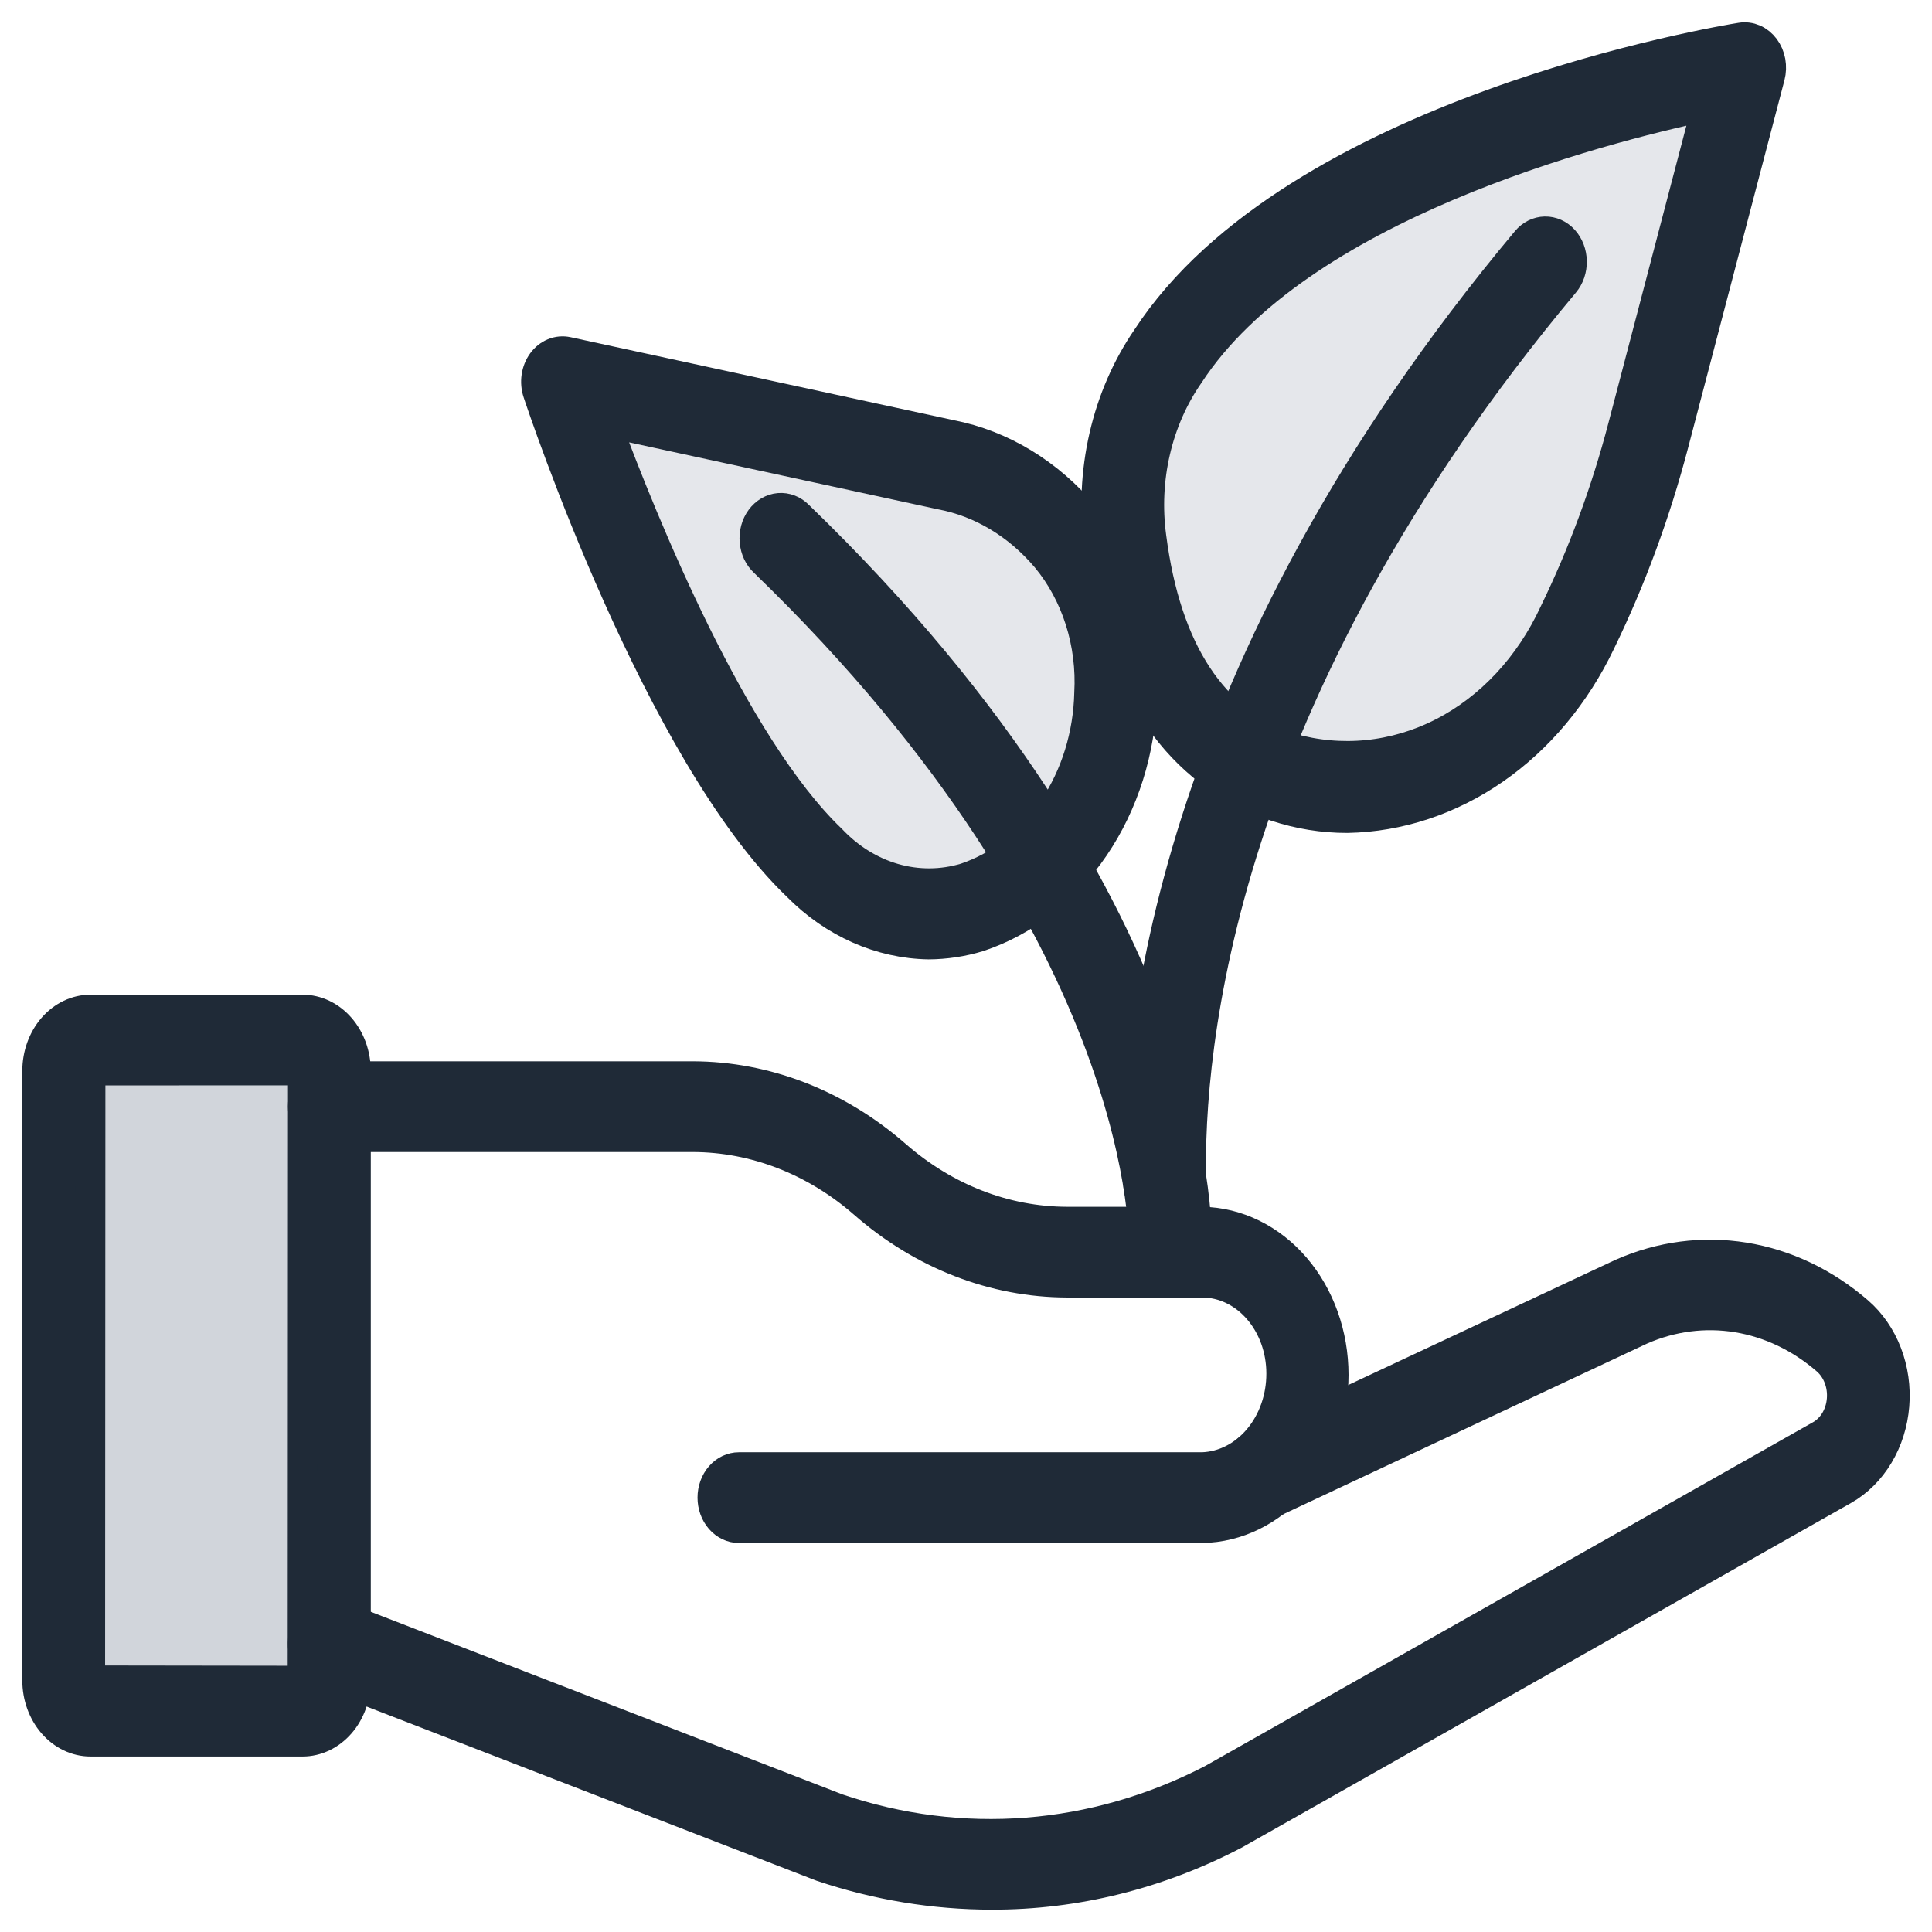
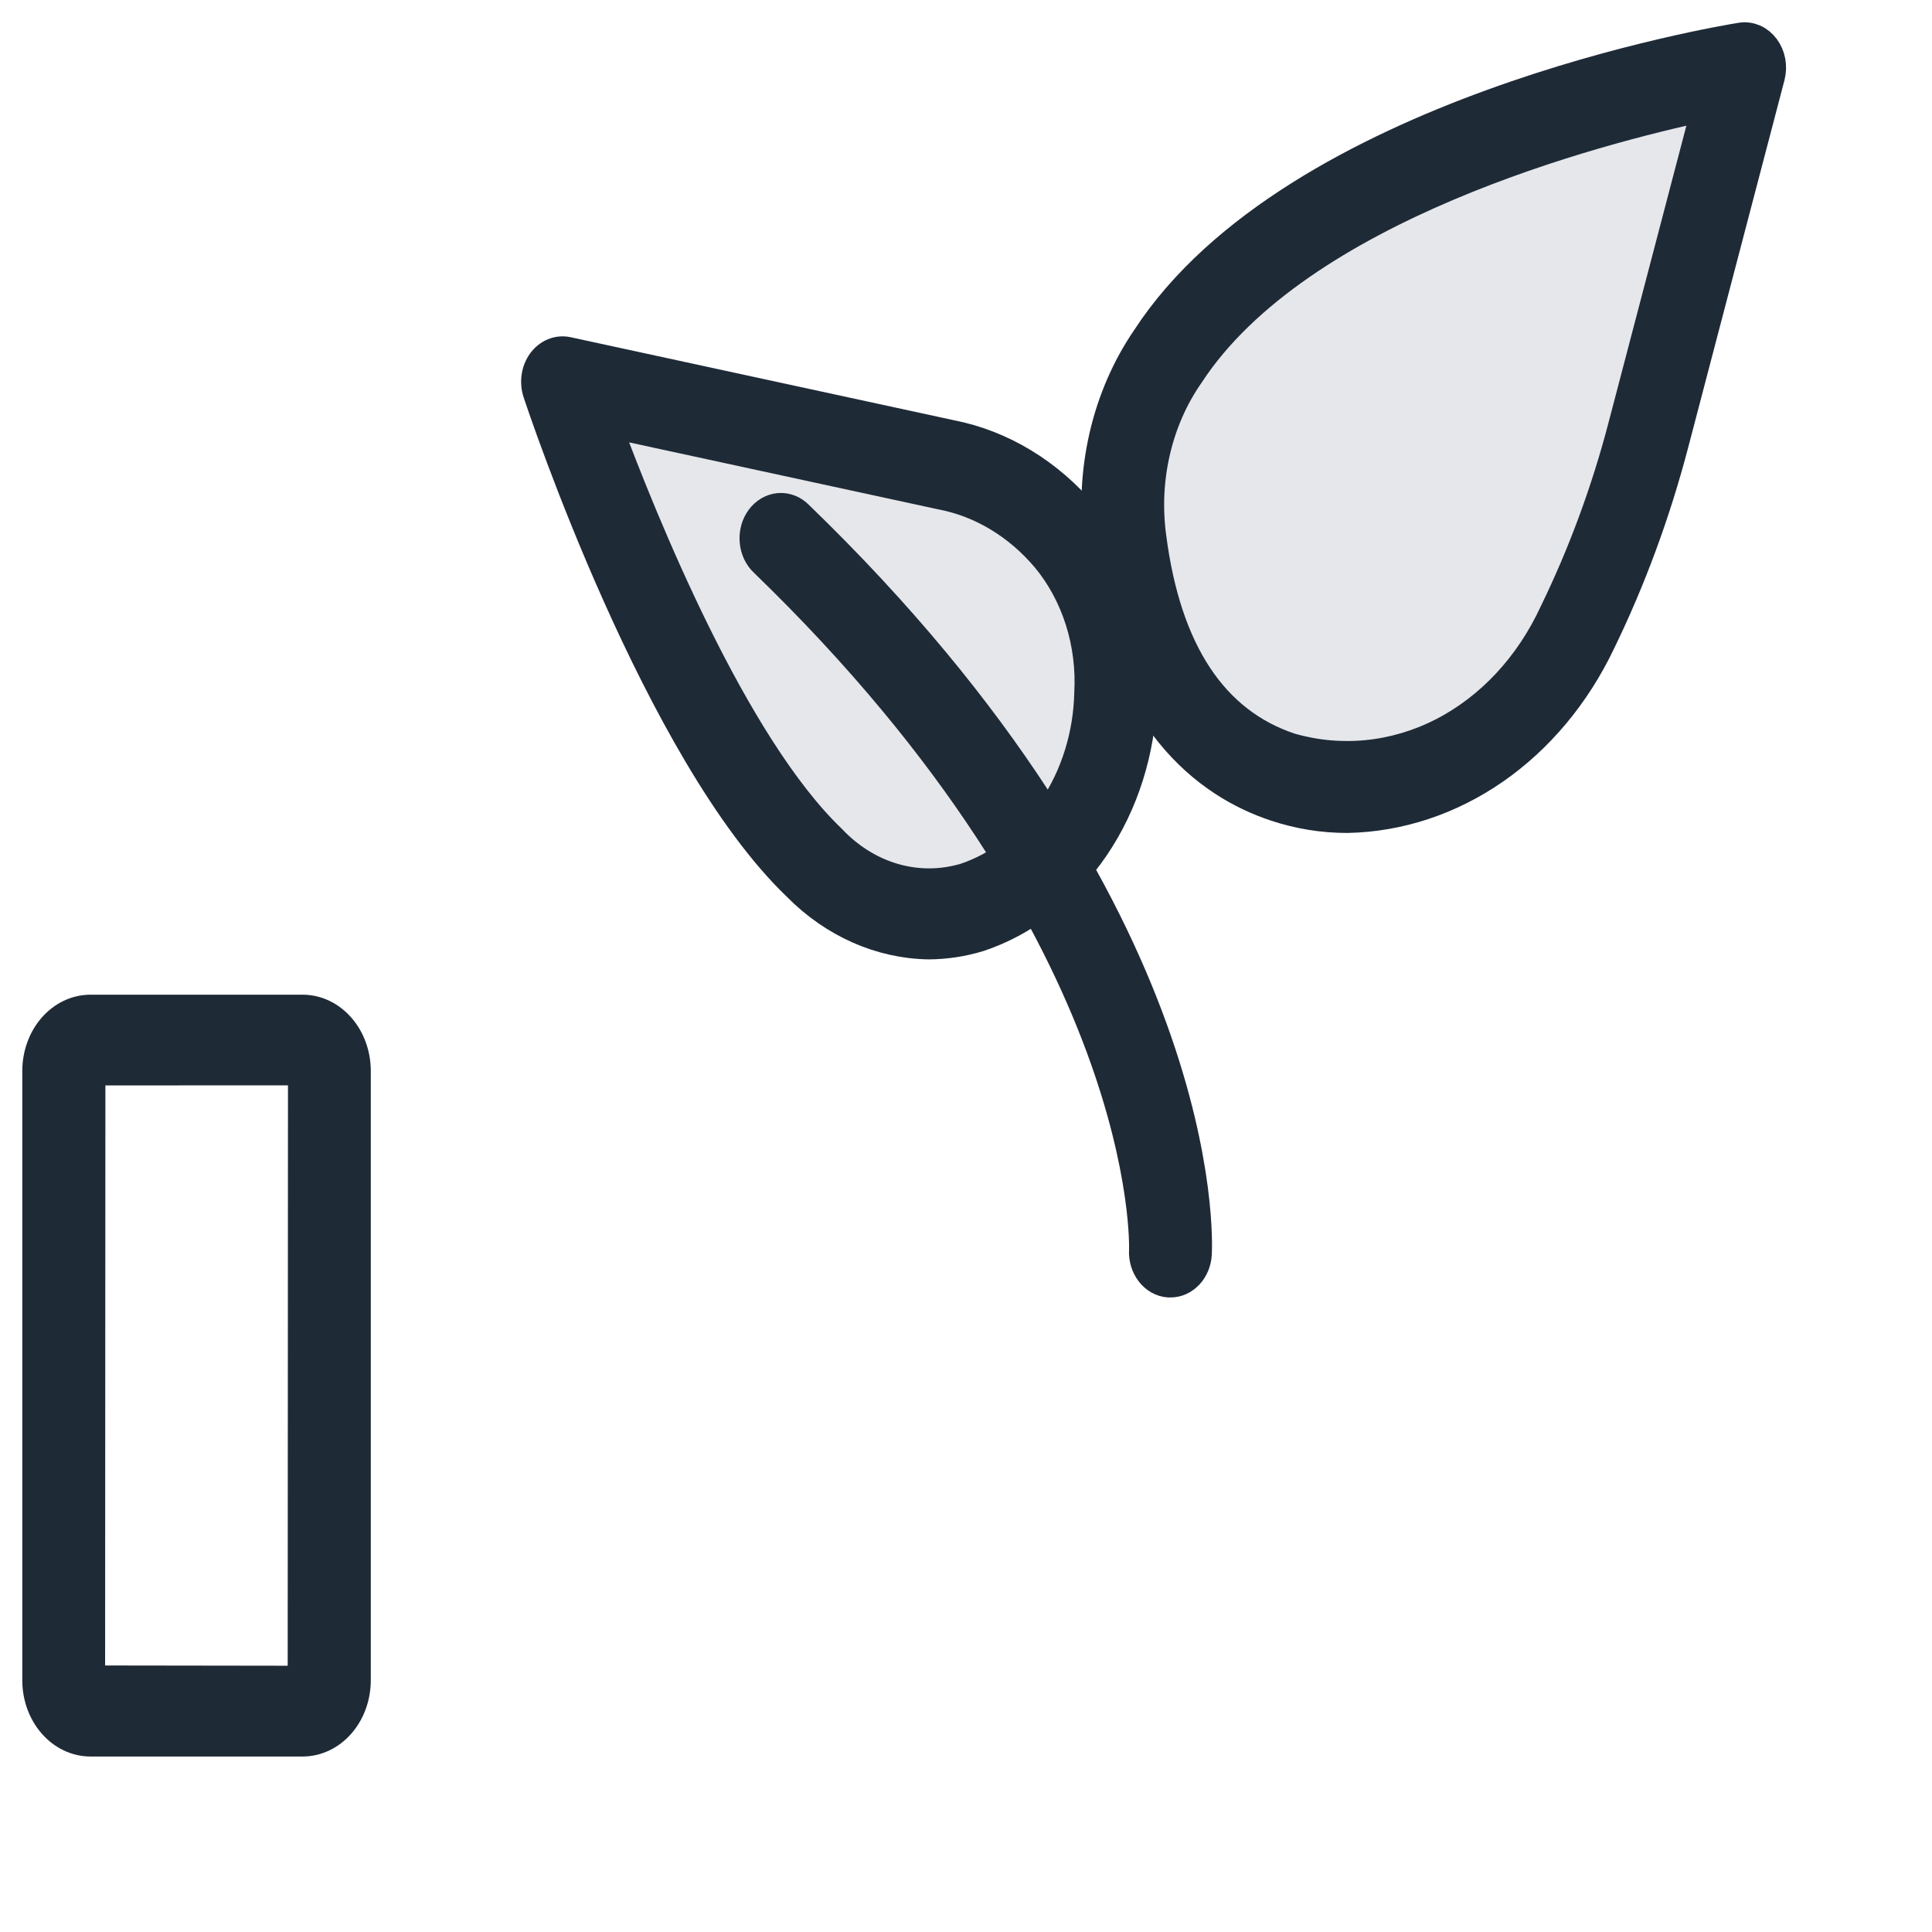
<svg xmlns="http://www.w3.org/2000/svg" width="52" height="52" viewBox="0 0 52 52" fill="none">
-   <rect x="1.5" y="28.012" width="7" height="17.816" fill="#D1D5DB" />
  <path d="M20.578 22.281C24.157 24.565 27.709 24.362 29 21.689C30.291 19.017 28.831 14.887 25.253 12.604C20.578 11.761 17.099 9.931 15.808 12.604C15.808 13.643 18.25 17.379 20.578 22.281Z" fill="#E5E7EB" />
  <path d="M33.615 7.048C30.096 11.757 29.257 16.965 31.744 19.42C34.23 21.876 39.102 20.648 42.62 15.94C44.917 9.326 47.918 4.663 45.431 2.208C44.314 1.983 39.574 4.725 33.615 7.048Z" fill="#E5E7EB" />
  <path d="M36.262 22.019C35.609 22.02 34.96 21.915 34.333 21.707C32.499 21.098 30.184 19.387 29.577 14.693C29.447 13.71 29.494 12.706 29.715 11.743C29.936 10.781 30.327 9.882 30.863 9.1C34.841 2.99 46.371 1.087 46.859 1.008C46.978 0.989 47.099 1.005 47.211 1.053C47.323 1.102 47.422 1.183 47.5 1.287C47.578 1.392 47.632 1.517 47.657 1.652C47.681 1.786 47.676 1.926 47.642 2.058L45.047 11.957C44.56 13.813 43.9 15.603 43.077 17.294C42.404 18.703 41.419 19.881 40.222 20.711C39.026 21.54 37.659 21.992 36.262 22.019ZM45.942 2.851C42.981 3.481 34.949 5.561 32.003 10.086C31.58 10.694 31.272 11.395 31.098 12.147C30.923 12.898 30.887 13.683 30.991 14.452C31.389 17.528 32.647 19.437 34.73 20.129C36.096 20.521 37.537 20.376 38.824 19.718C40.111 19.059 41.169 17.924 41.829 16.495C42.602 14.907 43.222 13.228 43.678 11.486L45.942 2.851Z" fill="#1F2A37" stroke="#1F2A37" stroke-width="0.8" />
  <path d="M24.996 25.422C23.693 25.4 22.439 24.844 21.461 23.854C17.714 20.265 14.604 10.963 14.473 10.567C14.428 10.43 14.415 10.283 14.436 10.138C14.457 9.994 14.511 9.859 14.592 9.747C14.674 9.635 14.78 9.55 14.899 9.501C15.019 9.452 15.148 9.44 15.273 9.467L25.587 11.701C26.966 11.969 28.235 12.739 29.204 13.898C29.733 14.541 30.142 15.302 30.407 16.133C30.671 16.964 30.784 17.849 30.741 18.732C30.697 20.21 30.248 21.633 29.457 22.798C28.666 23.964 27.574 24.811 26.338 25.219C25.9 25.351 25.449 25.419 24.996 25.422ZM16.299 11.36C17.305 14.069 19.727 20.056 22.376 22.591C22.854 23.097 23.434 23.457 24.064 23.639C24.693 23.82 25.353 23.817 25.981 23.629C26.923 23.311 27.753 22.659 28.352 21.765C28.95 20.871 29.288 19.782 29.314 18.654C29.351 17.989 29.267 17.322 29.068 16.696C28.869 16.07 28.559 15.498 28.159 15.016C27.396 14.114 26.402 13.518 25.322 13.315L16.299 11.36Z" fill="#1F2A37" stroke="#1F2A37" stroke-width="0.8" />
  <path d="M31.502 34.521C31.486 34.521 31.469 34.521 31.454 34.521C31.265 34.507 31.089 34.407 30.965 34.244C30.84 34.081 30.776 33.868 30.788 33.652C30.792 33.57 31.074 25.285 20.573 15.131C20.499 15.063 20.437 14.978 20.391 14.882C20.346 14.785 20.317 14.679 20.308 14.57C20.298 14.461 20.308 14.351 20.336 14.246C20.364 14.142 20.41 14.044 20.472 13.96C20.533 13.877 20.609 13.808 20.694 13.758C20.779 13.708 20.871 13.678 20.966 13.67C21.062 13.662 21.157 13.676 21.247 13.711C21.338 13.746 21.421 13.802 21.492 13.875C32.609 24.619 32.235 33.386 32.216 33.755C32.204 33.963 32.123 34.158 31.991 34.3C31.858 34.443 31.683 34.522 31.502 34.521Z" fill="#1F2A37" stroke="#1F2A37" stroke-width="0.8" />
-   <path d="M31.349 32.648C31.163 32.648 30.984 32.565 30.85 32.416C30.717 32.266 30.639 32.063 30.634 31.849C30.546 28.082 31.386 18.07 41.081 6.478C41.212 6.321 41.392 6.231 41.582 6.227C41.771 6.223 41.954 6.305 42.091 6.456C42.227 6.607 42.306 6.814 42.309 7.032C42.313 7.25 42.241 7.46 42.11 7.617C32.787 18.764 31.979 28.248 32.064 31.808C32.066 31.916 32.05 32.023 32.017 32.124C31.983 32.225 31.933 32.317 31.868 32.395C31.804 32.474 31.726 32.536 31.641 32.58C31.555 32.624 31.462 32.648 31.369 32.651L31.349 32.648Z" fill="#1F2A37" stroke="#1F2A37" stroke-width="0.8" />
-   <path d="M32.359 41.13H19.888C19.699 41.13 19.517 41.043 19.383 40.889C19.249 40.735 19.174 40.526 19.174 40.309C19.174 40.091 19.249 39.882 19.383 39.728C19.517 39.574 19.699 39.488 19.888 39.488H32.359C32.929 39.469 33.47 39.195 33.867 38.724C34.264 38.253 34.486 37.623 34.484 36.967C34.484 36.319 34.26 35.698 33.861 35.24C33.463 34.782 32.922 34.524 32.359 34.523H28.725C26.748 34.519 24.826 33.772 23.253 32.396C21.927 31.238 20.309 30.61 18.644 30.607H8.865C8.676 30.607 8.494 30.52 8.36 30.366C8.226 30.212 8.151 30.004 8.151 29.786C8.151 29.568 8.226 29.359 8.36 29.205C8.494 29.051 8.676 28.965 8.865 28.965H18.644C20.621 28.969 22.542 29.716 24.116 31.091C25.44 32.249 27.058 32.878 28.721 32.881H32.359C33.301 32.897 34.201 33.338 34.863 34.109C35.525 34.881 35.896 35.921 35.896 37.005C35.896 38.089 35.525 39.129 34.863 39.901C34.201 40.672 33.301 41.114 32.359 41.13Z" fill="#1F2A37" stroke="#1F2A37" stroke-width="0.8" />
-   <path d="M26.693 50.999C25.143 50.998 23.602 50.744 22.114 50.244L8.637 45.027C8.457 44.957 8.308 44.808 8.224 44.613C8.139 44.417 8.126 44.191 8.186 43.984C8.247 43.778 8.377 43.607 8.547 43.51C8.717 43.413 8.913 43.397 9.093 43.467L22.541 48.674C25.875 49.807 29.452 49.528 32.622 47.887L48.997 38.626C49.155 38.536 49.291 38.401 49.392 38.234C49.492 38.066 49.553 37.872 49.569 37.67C49.586 37.468 49.557 37.264 49.485 37.078C49.414 36.893 49.302 36.731 49.16 36.609C48.456 35.999 47.63 35.605 46.757 35.462C45.884 35.32 44.994 35.435 44.171 35.796L34.271 40.439C34.096 40.521 33.899 40.52 33.724 40.435C33.55 40.351 33.411 40.19 33.34 39.989C33.268 39.787 33.269 39.561 33.342 39.36C33.416 39.159 33.556 39 33.731 38.918L43.645 34.273C44.695 33.809 45.831 33.66 46.946 33.84C48.06 34.02 49.116 34.522 50.015 35.3C50.352 35.591 50.618 35.975 50.789 36.418C50.959 36.86 51.029 37.346 50.989 37.828C50.95 38.309 50.804 38.772 50.565 39.17C50.326 39.569 50.002 39.89 49.625 40.104L33.235 49.375C31.181 50.45 28.95 51.004 26.693 50.999Z" fill="#1F2A37" stroke="#1F2A37" stroke-width="0.8" />
  <path d="M8.143 46.877H2.437C2.056 46.877 1.69 46.703 1.421 46.393C1.152 46.084 1 45.664 1 45.226V28.822C1.001 28.385 1.152 27.965 1.421 27.656C1.691 27.346 2.056 27.172 2.437 27.172H8.143C8.524 27.172 8.889 27.346 9.158 27.656C9.428 27.965 9.579 28.385 9.58 28.822V45.226C9.579 45.664 9.428 46.084 9.159 46.393C8.889 46.703 8.524 46.877 8.143 46.877ZM2.437 28.814L2.429 45.226L8.143 45.234L8.151 28.821C8.151 28.819 8.15 28.817 8.149 28.816C8.147 28.814 8.145 28.813 8.143 28.813L2.437 28.814Z" fill="#1F2A37" stroke="#1F2A37" stroke-width="0.8" />
</svg>